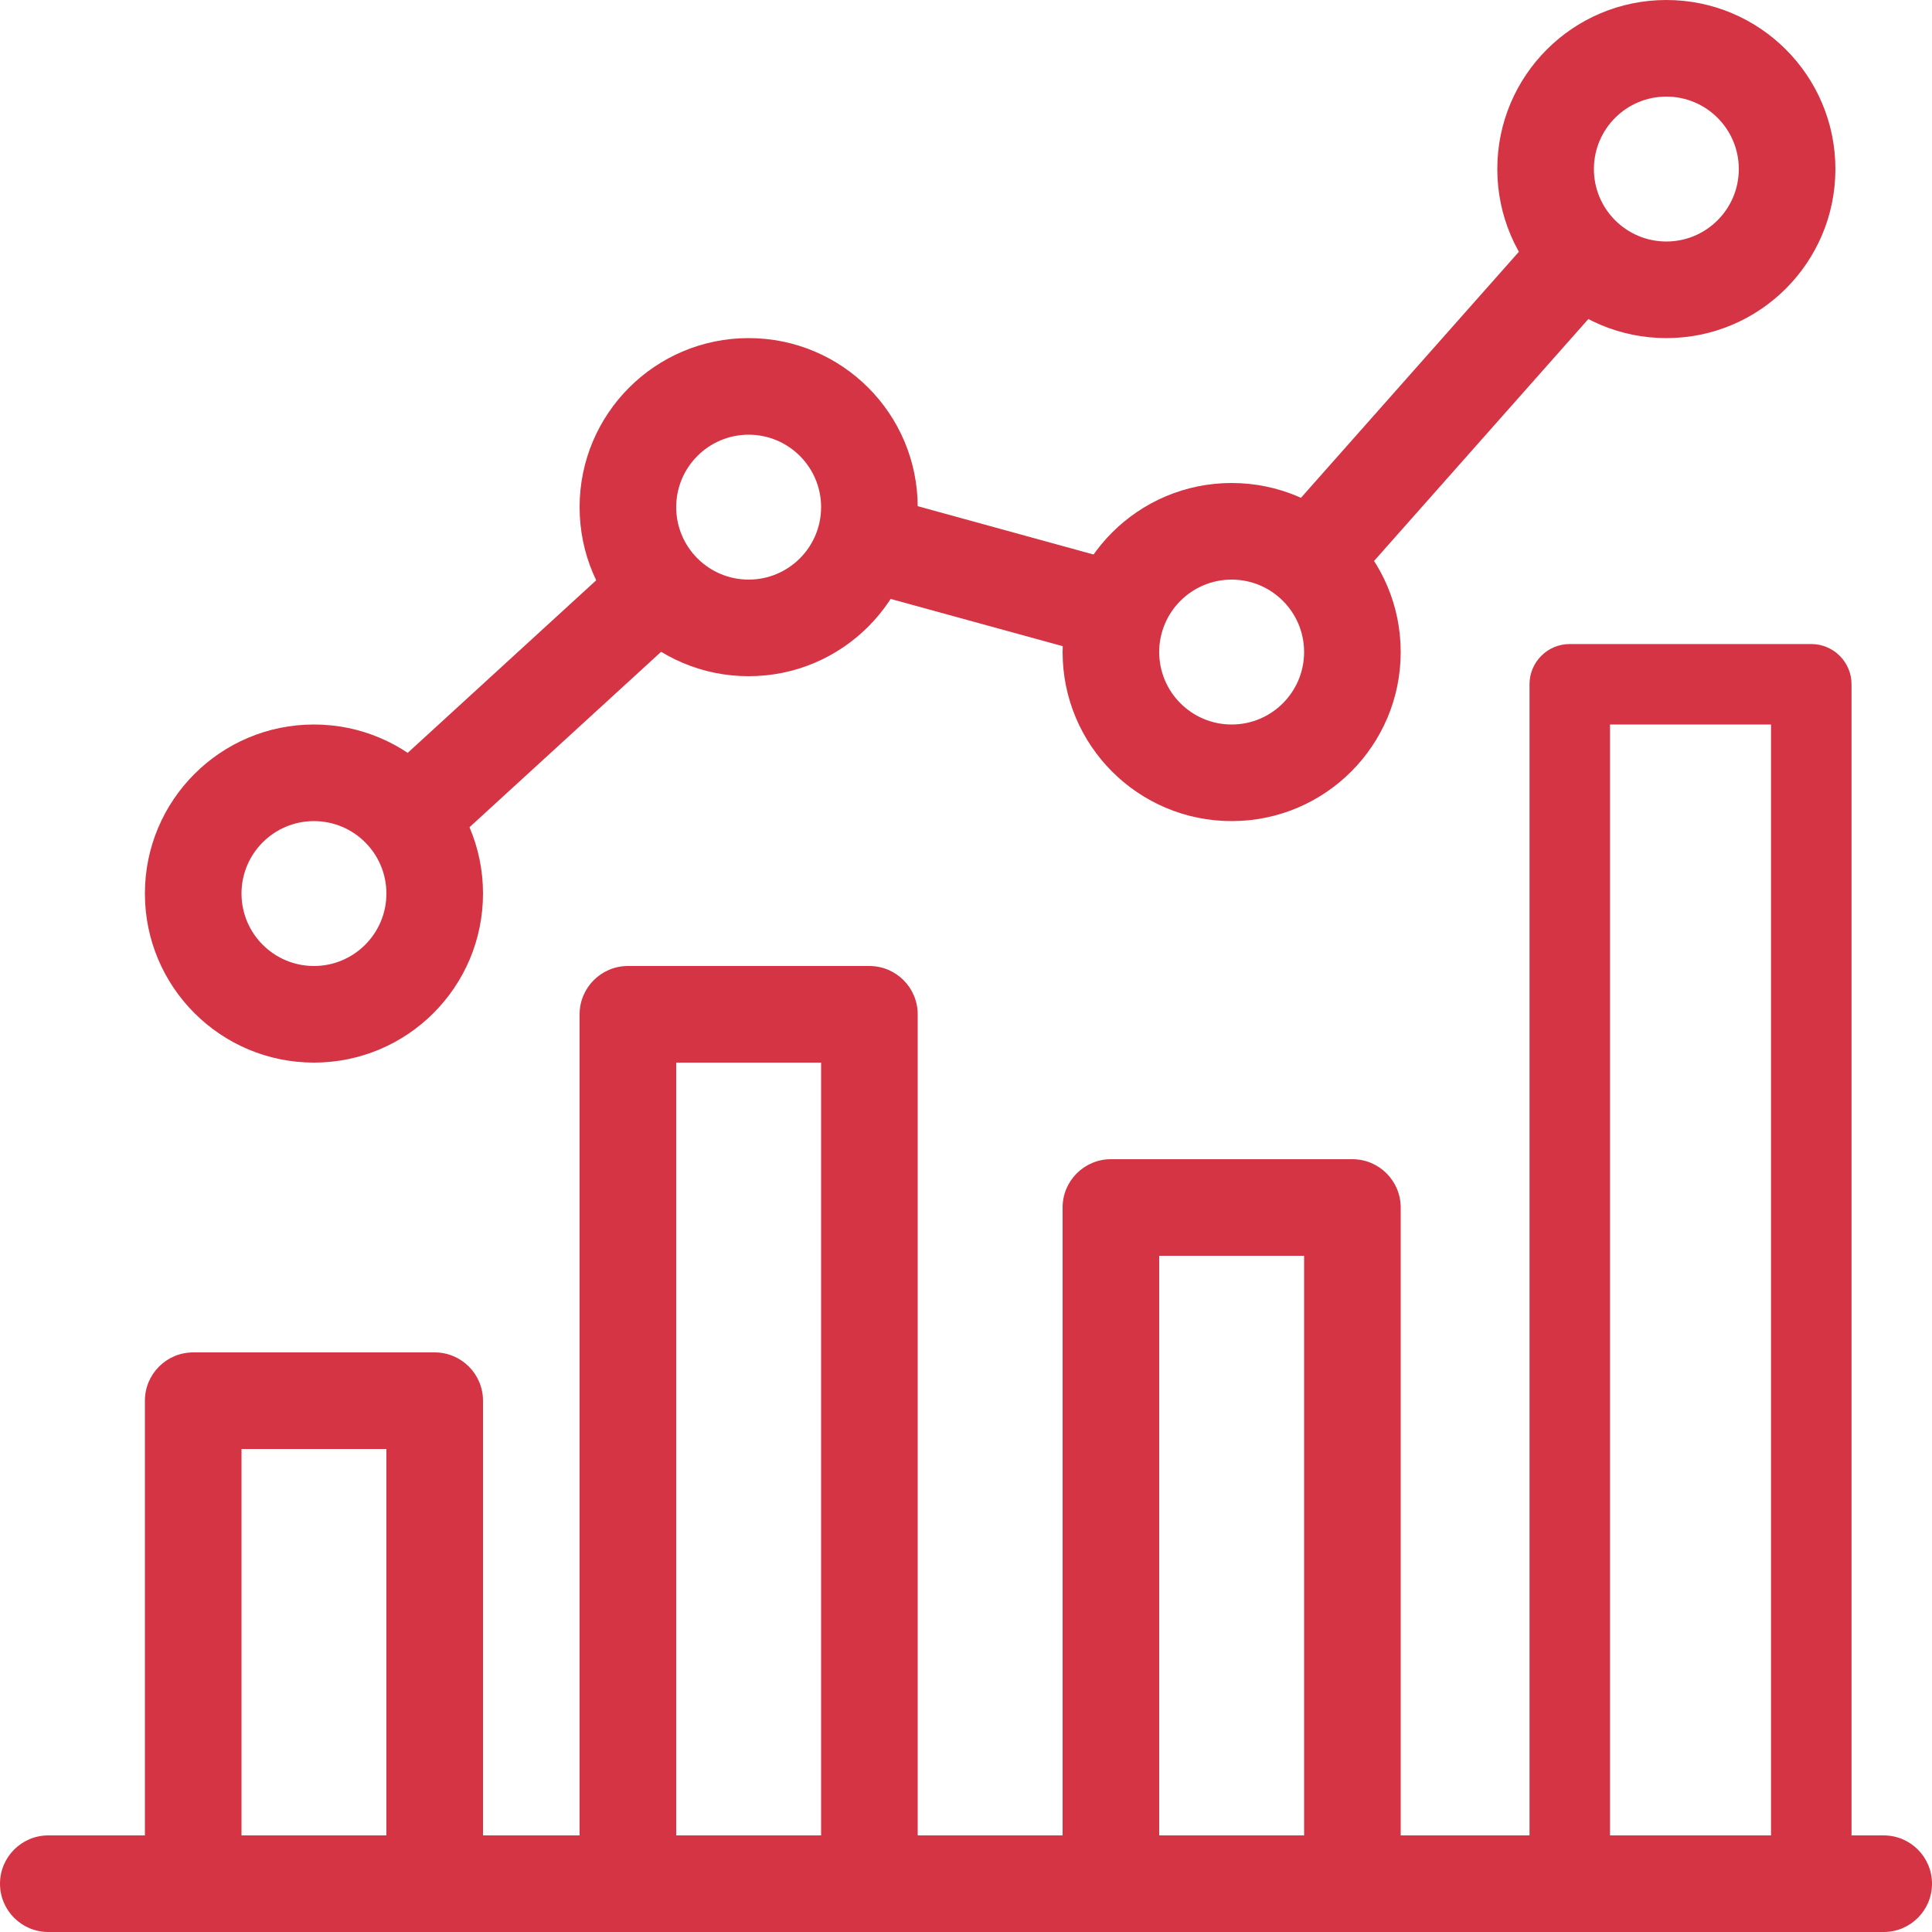
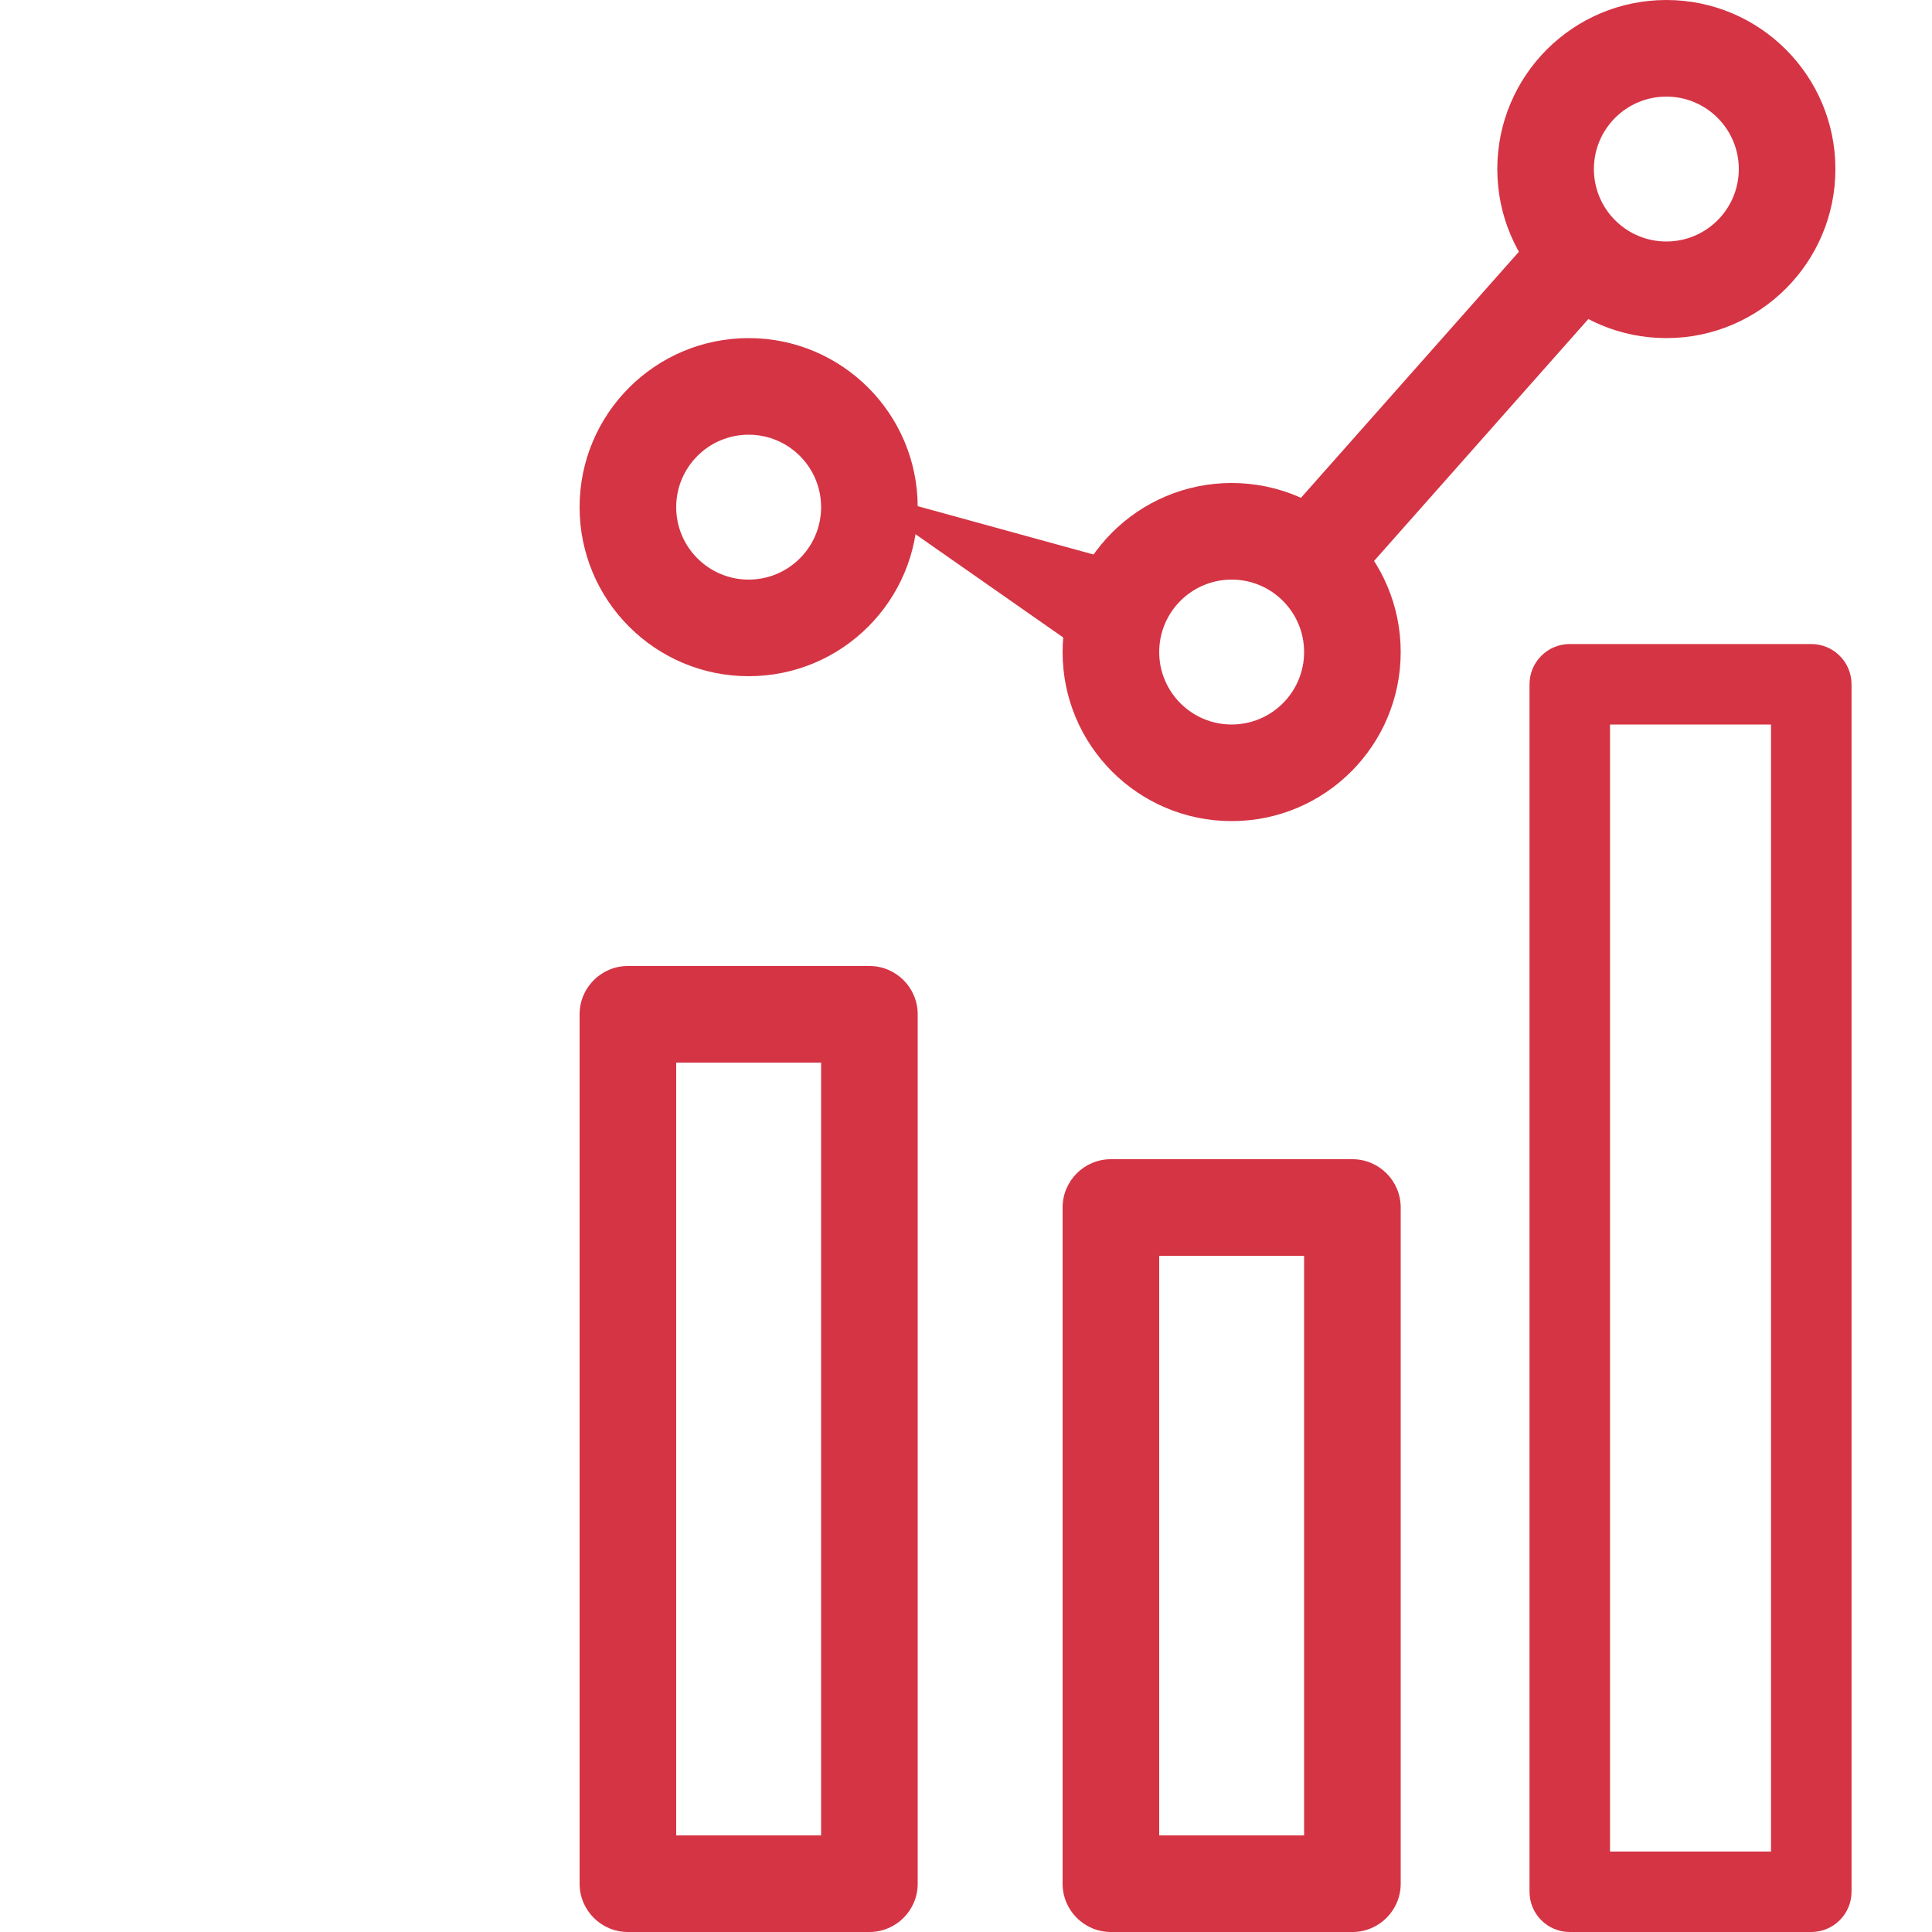
<svg xmlns="http://www.w3.org/2000/svg" width="40" height="40" viewBox="0 0 40 40" fill="none">
  <g clip-path="url(#clip0)">
    <path fill-rule="evenodd" clip-rule="evenodd" d="M24 26V38H27V26H24ZM23 24C22.448 24 22 24.448 22 25V39C22 39.552 22.448 40 23 40H28C28.552 40 29 39.552 29 39V25C29 24.448 28.552 24 28 24H23Z" fill="#D53444" />
    <path d="M37.5 13.334H32.5C32.04 13.334 31.667 13.707 31.667 14.167V39.167C31.667 39.627 32.04 40 32.5 40H37.5C37.96 40 38.334 39.627 38.334 39.167V14.167C38.334 13.707 37.96 13.334 37.5 13.334ZM36.667 38.334H33.334V15H36.667V38.334Z" fill="#D53444" />
-     <path d="M0 39C0 38.448 0.448 38 1 38H39C39.552 38 40 38.448 40 39C40 39.552 39.552 40 39 40H1C0.448 40 0 39.552 0 39Z" fill="#D53444" />
-     <path fill-rule="evenodd" clip-rule="evenodd" d="M5 30V38H8V30H5ZM4 28C3.448 28 3 28.448 3 29V39C3 39.552 3.448 40 4 40H9C9.552 40 10 39.552 10 39V29C10 28.448 9.552 28 9 28H4Z" fill="#D53444" />
    <path fill-rule="evenodd" clip-rule="evenodd" d="M14 22V38H17V22H14ZM13 20C12.448 20 12 20.448 12 21V39C12 39.552 12.448 40 13 40H18C18.552 40 19 39.552 19 39V21C19 20.448 18.552 20 18 20H13Z" fill="#D53444" />
-     <path fill-rule="evenodd" clip-rule="evenodd" d="M6.5 20C7.328 20 8 19.328 8 18.5C8 17.672 7.328 17 6.5 17C5.672 17 5 17.672 5 18.5C5 19.328 5.672 20 6.5 20ZM6.5 22C8.433 22 10 20.433 10 18.5C10 16.567 8.433 15 6.5 15C4.567 15 3 16.567 3 18.5C3 20.433 4.567 22 6.5 22Z" fill="#D53444" />
    <path fill-rule="evenodd" clip-rule="evenodd" d="M15.5 12C16.328 12 17 11.328 17 10.5C17 9.672 16.328 9 15.5 9C14.672 9 14 9.672 14 10.5C14 11.328 14.672 12 15.5 12ZM15.5 14C17.433 14 19 12.433 19 10.5C19 8.567 17.433 7 15.5 7C13.567 7 12 8.567 12 10.5C12 12.433 13.567 14 15.5 14Z" fill="#D53444" />
    <path fill-rule="evenodd" clip-rule="evenodd" d="M25.5 15C26.328 15 27 14.328 27 13.5C27 12.672 26.328 12 25.5 12C24.672 12 24 12.672 24 13.5C24 14.328 24.672 15 25.5 15ZM25.5 17C27.433 17 29 15.433 29 13.5C29 11.567 27.433 10 25.5 10C23.567 10 22 11.567 22 13.5C22 15.433 23.567 17 25.5 17Z" fill="#D53444" />
    <path fill-rule="evenodd" clip-rule="evenodd" d="M34.5 5C35.328 5 36 4.328 36 3.5C36 2.672 35.328 2 34.5 2C33.672 2 33 2.672 33 3.5C33 4.328 33.672 5 34.5 5ZM34.5 7C36.433 7 38 5.433 38 3.5C38 1.567 36.433 0 34.5 0C32.567 0 31 1.567 31 3.5C31 5.433 32.567 7 34.5 7Z" fill="#D53444" />
-     <path d="M7.544 16.408L12.945 11.464L14.295 12.939L8.894 17.883L7.544 16.408Z" fill="#D53444" />
-     <path d="M17.556 10.083L22.973 11.572L22.444 13.5L17.026 12.012L17.556 10.083Z" fill="#D53444" />
+     <path d="M17.556 10.083L22.973 11.572L22.444 13.5L17.556 10.083Z" fill="#D53444" />
    <path d="M26.327 10.993L31.568 5.076L33.065 6.402L27.824 12.319L26.327 10.993Z" fill="#D53444" />
  </g>
  <defs>
    <clipPath id="clip0">
      <rect width="40" height="40" fill="white" />
    </clipPath>
  </defs>
</svg>